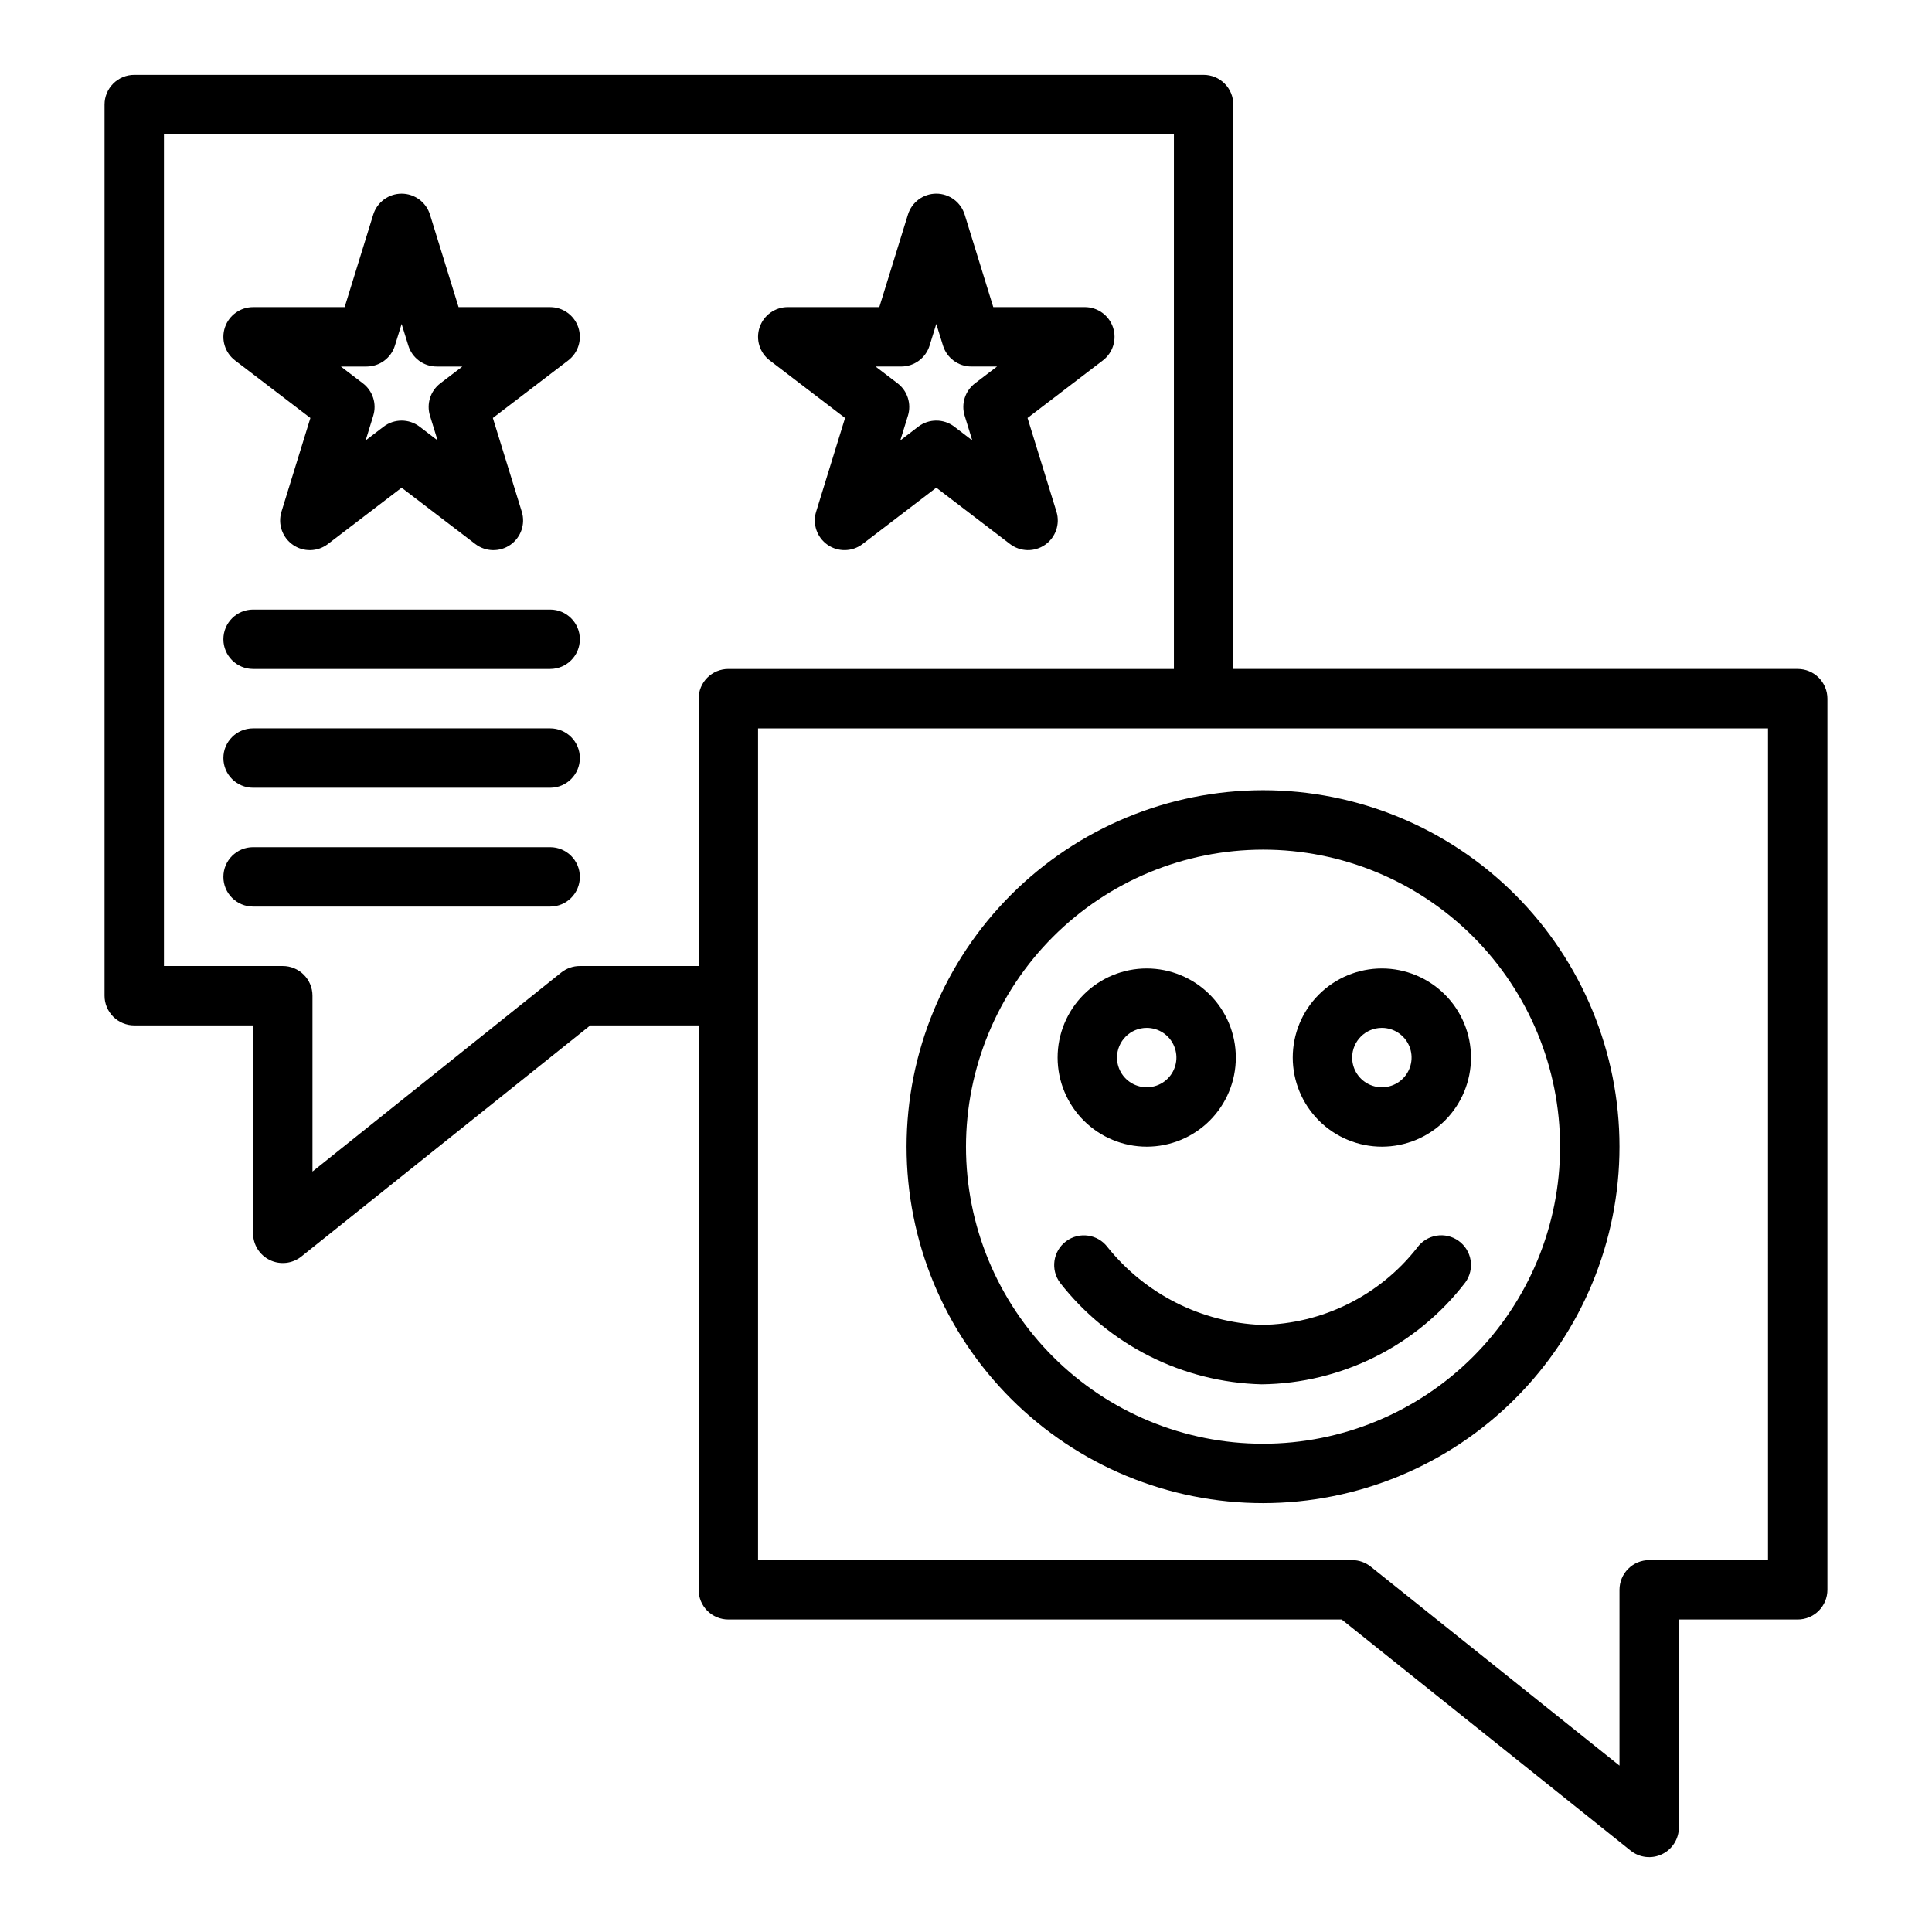
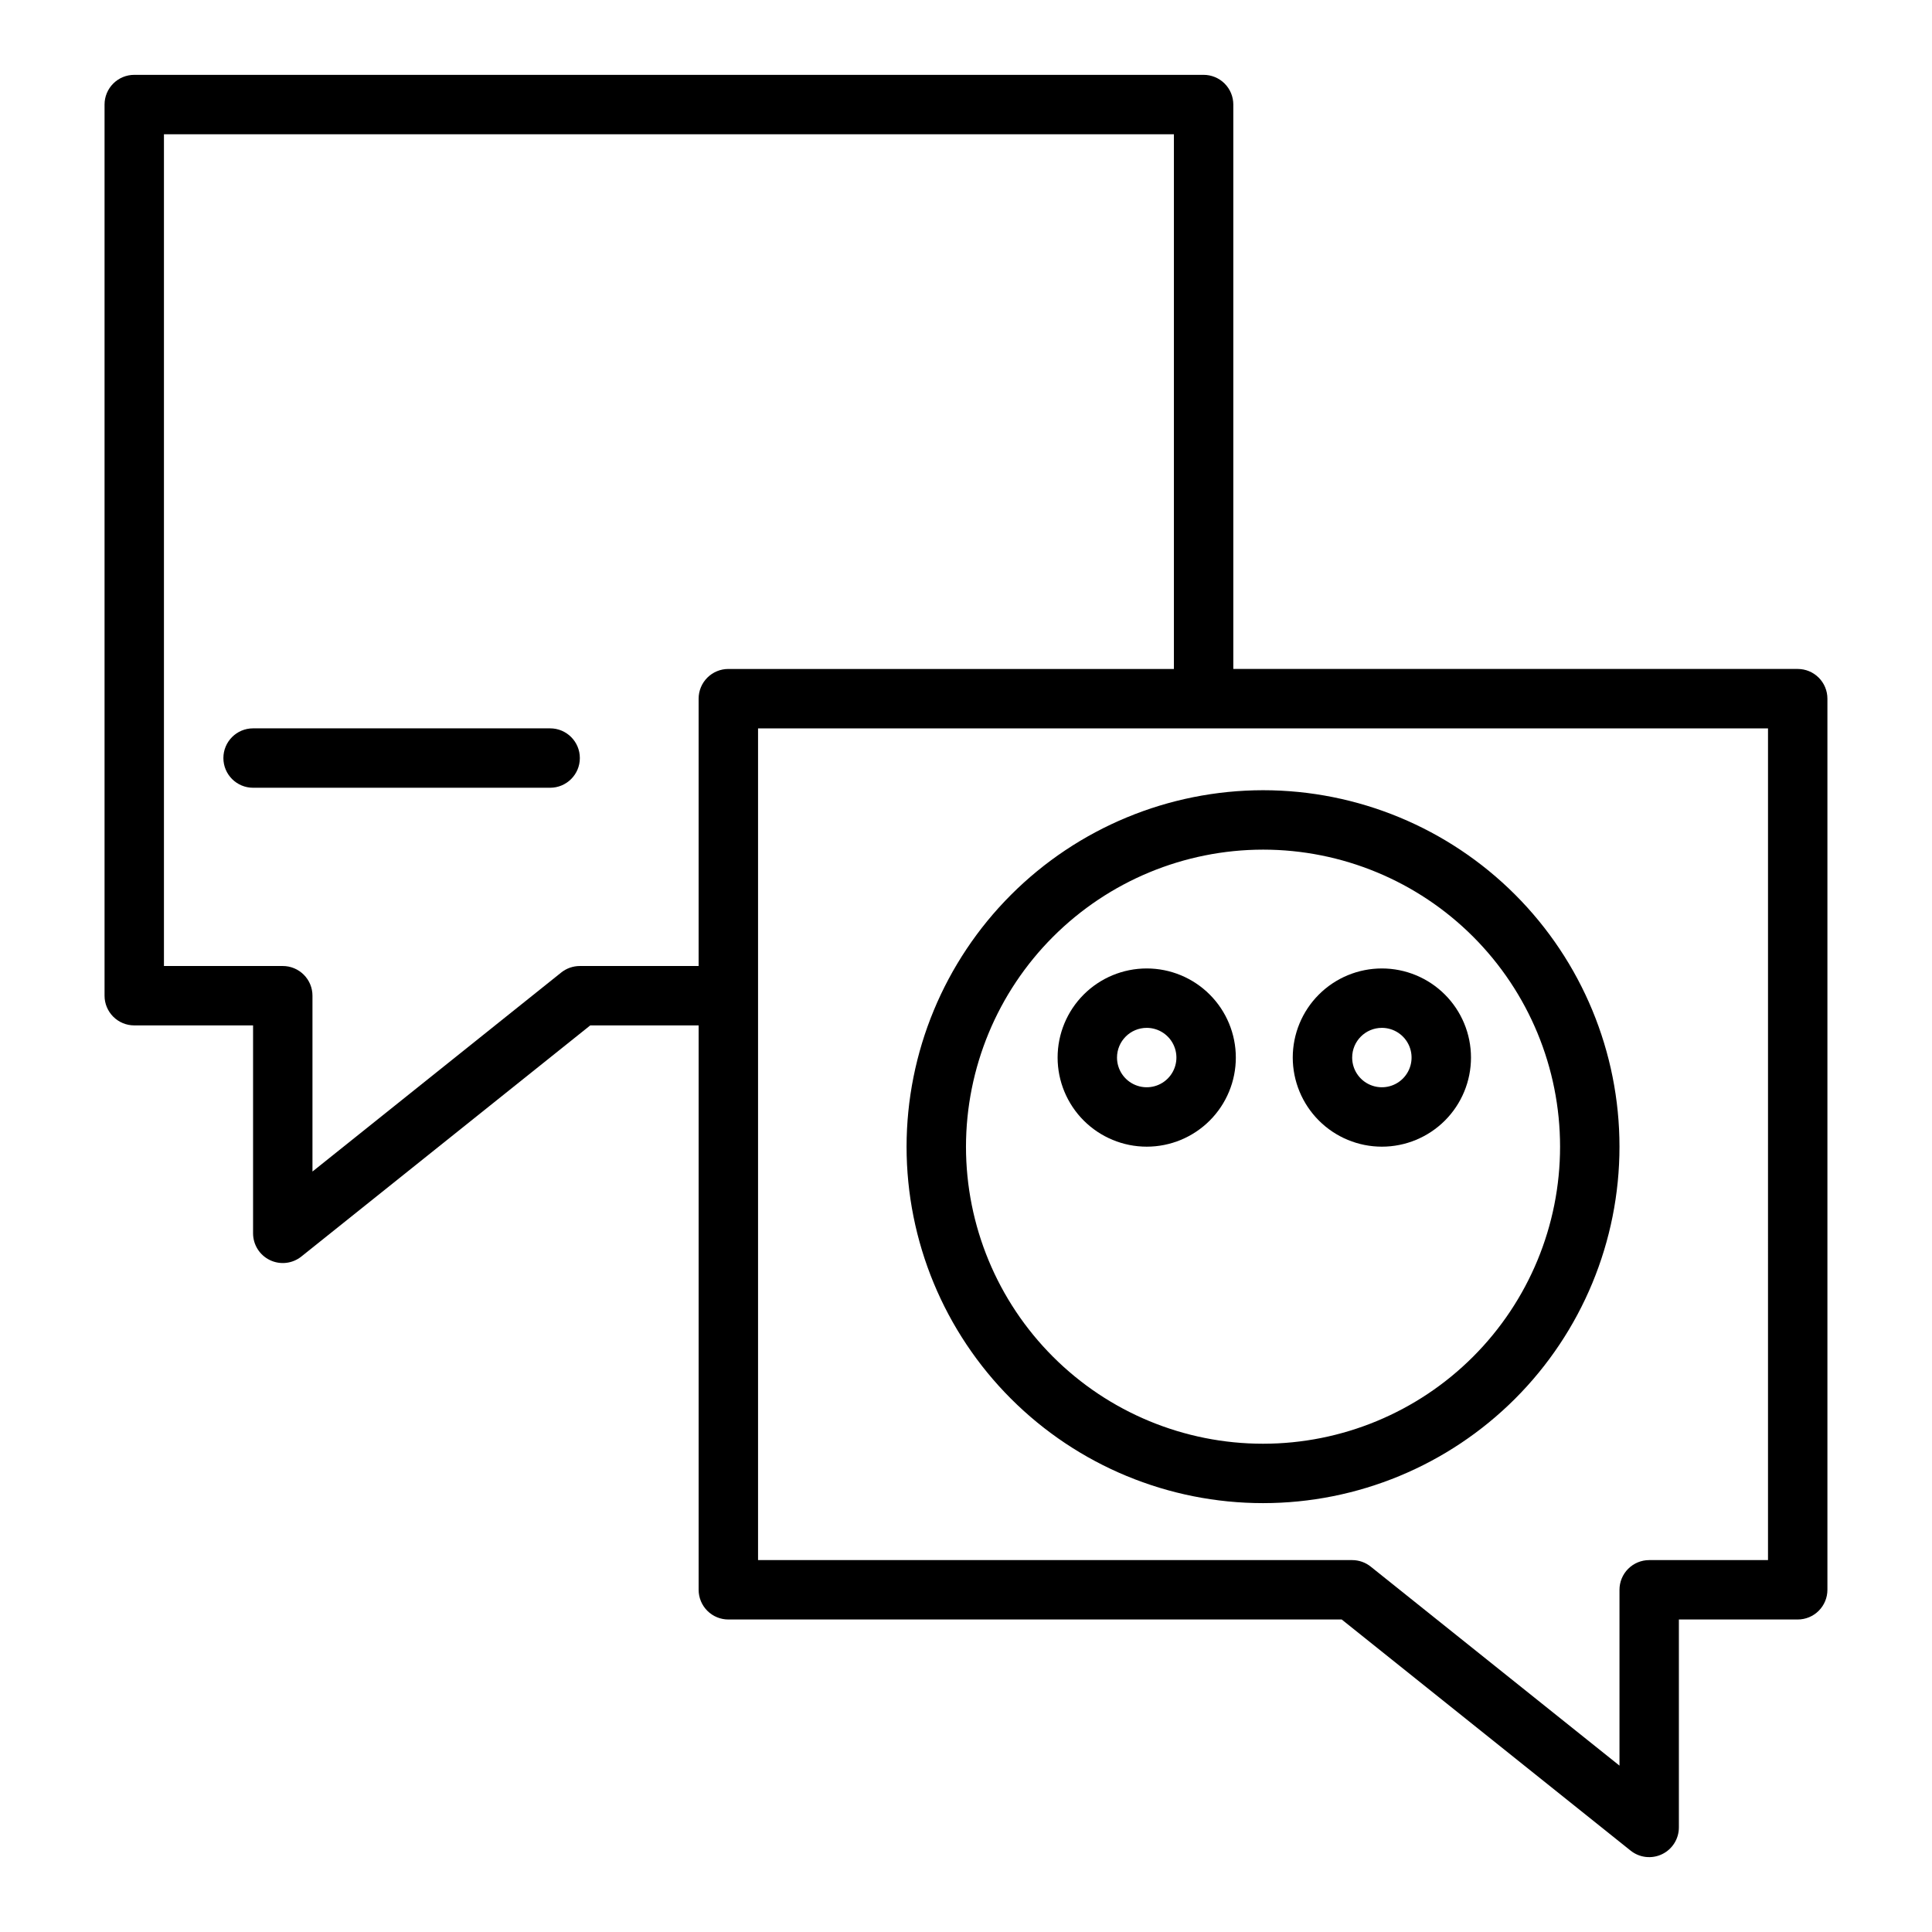
<svg xmlns="http://www.w3.org/2000/svg" fill="#000000" width="800px" height="800px" version="1.1" viewBox="144 144 512 512">
  <g>
    <path d="m384.25 447.88c0 25.055 9.953 49.082 27.668 66.797 17.715 17.715 41.742 27.668 66.797 27.668s49.082-9.953 66.797-27.668c17.715-17.715 27.668-41.742 27.668-66.797 0-25.051-9.953-49.078-27.668-66.797-17.715-17.715-41.742-27.668-66.797-27.668-25.047 0.027-49.055 9.992-66.766 27.699-17.711 17.711-27.672 41.723-27.699 66.766zm94.465-78.719c20.879 0 40.902 8.293 55.664 23.055 14.762 14.766 23.055 34.789 23.055 55.664 0 20.879-8.293 40.902-23.055 55.664-14.762 14.766-34.785 23.059-55.664 23.059s-40.902-8.293-55.664-23.059c-14.762-14.762-23.055-34.785-23.055-55.664 0.023-20.871 8.324-40.879 23.082-55.637 14.758-14.758 34.766-23.059 55.637-23.082z" />
-     <path d="m478.34 510.86c21.195-0.234 41.109-10.203 54.004-27.027 1.219-1.695 1.715-3.809 1.379-5.871-0.34-2.062-1.484-3.906-3.184-5.121-1.699-1.219-3.812-1.711-5.875-1.367-2.059 0.344-3.898 1.492-5.113 3.195-9.941 12.691-25.09 20.207-41.211 20.449-15.945-0.645-30.828-8.152-40.816-20.598-2.609-3.473-7.543-4.168-11.016-1.559-3.473 2.609-4.172 7.543-1.559 11.016 12.887 16.484 32.469 26.348 53.391 26.883z" />
    <path d="m510.21 447.88c6.262 0 12.27-2.488 16.699-6.914 4.43-4.43 6.918-10.438 6.918-16.699 0-6.266-2.488-12.273-6.918-16.699-4.43-4.43-10.438-6.918-16.699-6.918s-12.27 2.488-16.699 6.918c-4.43 4.426-6.918 10.434-6.918 16.699 0.008 6.258 2.5 12.262 6.926 16.691 4.426 4.426 10.43 6.918 16.691 6.922zm0-31.488c3.184 0 6.055 1.918 7.273 4.859s0.543 6.328-1.707 8.582c-2.25 2.25-5.637 2.922-8.578 1.703-2.941-1.215-4.859-4.086-4.859-7.269 0-4.348 3.523-7.871 7.871-7.875z" />
    <path d="m447.89 447.88c6.266 0 12.273-2.488 16.699-6.914 4.43-4.43 6.918-10.438 6.918-16.699 0-6.266-2.488-12.273-6.918-16.699-4.426-4.43-10.434-6.918-16.699-6.918-6.262 0-12.27 2.488-16.699 6.918-4.426 4.426-6.914 10.434-6.914 16.699 0.004 6.258 2.496 12.262 6.922 16.691 4.43 4.426 10.43 6.918 16.691 6.922zm0-31.488c3.184 0 6.055 1.918 7.273 4.859s0.547 6.328-1.707 8.582c-2.25 2.25-5.637 2.922-8.578 1.703-2.941-1.215-4.859-4.086-4.859-7.269 0.004-4.348 3.527-7.871 7.871-7.875z" />
    <path d="m620.41 321.28h-149.57v-149.57c0-2.09-0.828-4.094-2.305-5.57-1.477-1.477-3.481-2.305-5.566-2.305h-283.39c-2.09 0-4.09 0.828-5.566 2.305s-2.309 3.481-2.305 5.57v236.16c-0.004 2.086 0.828 4.09 2.305 5.566s3.477 2.305 5.566 2.305h31.488v55.105c0 3.023 1.734 5.781 4.465 7.094 2.727 1.312 5.961 0.945 8.328-0.945l76.559-61.254h28.727v149.57c0 2.086 0.828 4.09 2.305 5.566 1.477 1.477 3.481 2.305 5.57 2.305h162.55l76.562 61.254c2.363 1.891 5.602 2.258 8.328 0.945 2.727-1.309 4.461-4.07 4.461-7.094v-55.105h31.488c2.09 0 4.094-0.828 5.57-2.305 1.477-1.477 2.305-3.481 2.305-5.566v-236.16c0-2.086-0.828-4.09-2.305-5.566-1.477-1.477-3.481-2.305-5.57-2.305zm-322.75 78.723c-1.789 0-3.523 0.605-4.922 1.719l-65.93 52.746v-46.594c0.004-2.09-0.828-4.09-2.305-5.566-1.477-1.477-3.477-2.309-5.566-2.305h-31.488v-220.42h267.65v141.7h-118.08c-2.09 0-4.094 0.828-5.57 2.305-1.477 1.477-2.305 3.481-2.305 5.566v70.848zm314.88 157.44h-31.488c-2.086 0-4.09 0.828-5.566 2.305-1.477 1.477-2.305 3.481-2.305 5.57v46.594l-65.93-52.742v-0.004c-1.398-1.113-3.133-1.723-4.918-1.723h-157.44v-220.41h267.65z" />
-     <path d="m367.95 254.77-7.664 24.824c-1.012 3.269 0.207 6.82 3.016 8.781 2.809 1.957 6.562 1.875 9.285-0.203l19.539-14.93 19.543 14.93c2.723 2.078 6.473 2.16 9.285 0.203 2.809-1.961 4.027-5.512 3.016-8.781l-7.664-24.824 19.965-15.254c2.68-2.047 3.758-5.578 2.676-8.777-1.082-3.195-4.082-5.348-7.457-5.352h-24.262l-7.578-24.516h-0.004c-1.016-3.297-4.066-5.551-7.519-5.551-3.449 0-6.5 2.254-7.516 5.551l-7.582 24.516h-24.262c-3.375 0.004-6.375 2.156-7.457 5.352-1.082 3.199-0.004 6.731 2.676 8.777zm14.883-13.637c3.453 0 6.5-2.254 7.519-5.551l1.773-5.734 1.777 5.734c1.016 3.297 4.066 5.551 7.519 5.551h6.805l-5.844 4.457c-2.621 2.004-3.715 5.43-2.738 8.582l2.016 6.543-4.75-3.637-0.004-0.004c-2.824-2.152-6.738-2.152-9.562 0l-4.75 3.637 2.016-6.543v0.004c0.977-3.152-0.117-6.578-2.738-8.582l-5.844-4.457z" />
-     <path d="m289.79 225.39h-24.262l-7.578-24.516c-1.016-3.297-4.066-5.551-7.519-5.551-3.453 0-6.5 2.254-7.519 5.551l-7.578 24.516h-24.262c-3.375 0.004-6.375 2.156-7.457 5.352-1.082 3.199-0.008 6.731 2.676 8.777l19.965 15.254-7.664 24.824c-1.012 3.269 0.207 6.82 3.016 8.781 2.809 1.957 6.562 1.875 9.281-0.203l19.543-14.93 19.543 14.93c2.719 2.078 6.473 2.16 9.281 0.203 2.809-1.961 4.031-5.512 3.019-8.781l-7.664-24.824 19.965-15.254h-0.004c2.684-2.047 3.758-5.578 2.676-8.777-1.082-3.195-4.082-5.348-7.457-5.352zm-29.105 20.203c-2.617 2.004-3.711 5.43-2.734 8.582l2.016 6.543-4.75-3.637-0.004-0.004c-2.824-2.152-6.738-2.152-9.562 0l-4.75 3.637 2.016-6.543-0.004 0.004c0.977-3.152-0.113-6.578-2.734-8.582l-5.844-4.457h6.805c3.453 0 6.5-2.254 7.516-5.551l1.777-5.734 1.777 5.734c1.016 3.297 4.066 5.551 7.516 5.551h6.805z" />
-     <path d="m289.79 305.54h-78.719c-4.348 0-7.871 3.523-7.871 7.871s3.523 7.871 7.871 7.871h78.719c4.348 0 7.875-3.523 7.875-7.871s-3.527-7.871-7.875-7.871z" />
    <path d="m289.79 337.02h-78.719c-4.348 0-7.871 3.523-7.871 7.871 0 4.348 3.523 7.871 7.871 7.871h78.719c4.348 0 7.875-3.523 7.875-7.871 0-4.348-3.527-7.871-7.875-7.871z" />
-     <path d="m289.79 368.51h-78.719c-4.348 0-7.871 3.523-7.871 7.871 0 4.348 3.523 7.871 7.871 7.871h78.719c4.348 0 7.875-3.523 7.875-7.871 0-4.348-3.527-7.871-7.875-7.871z" />
  </g>
</svg>